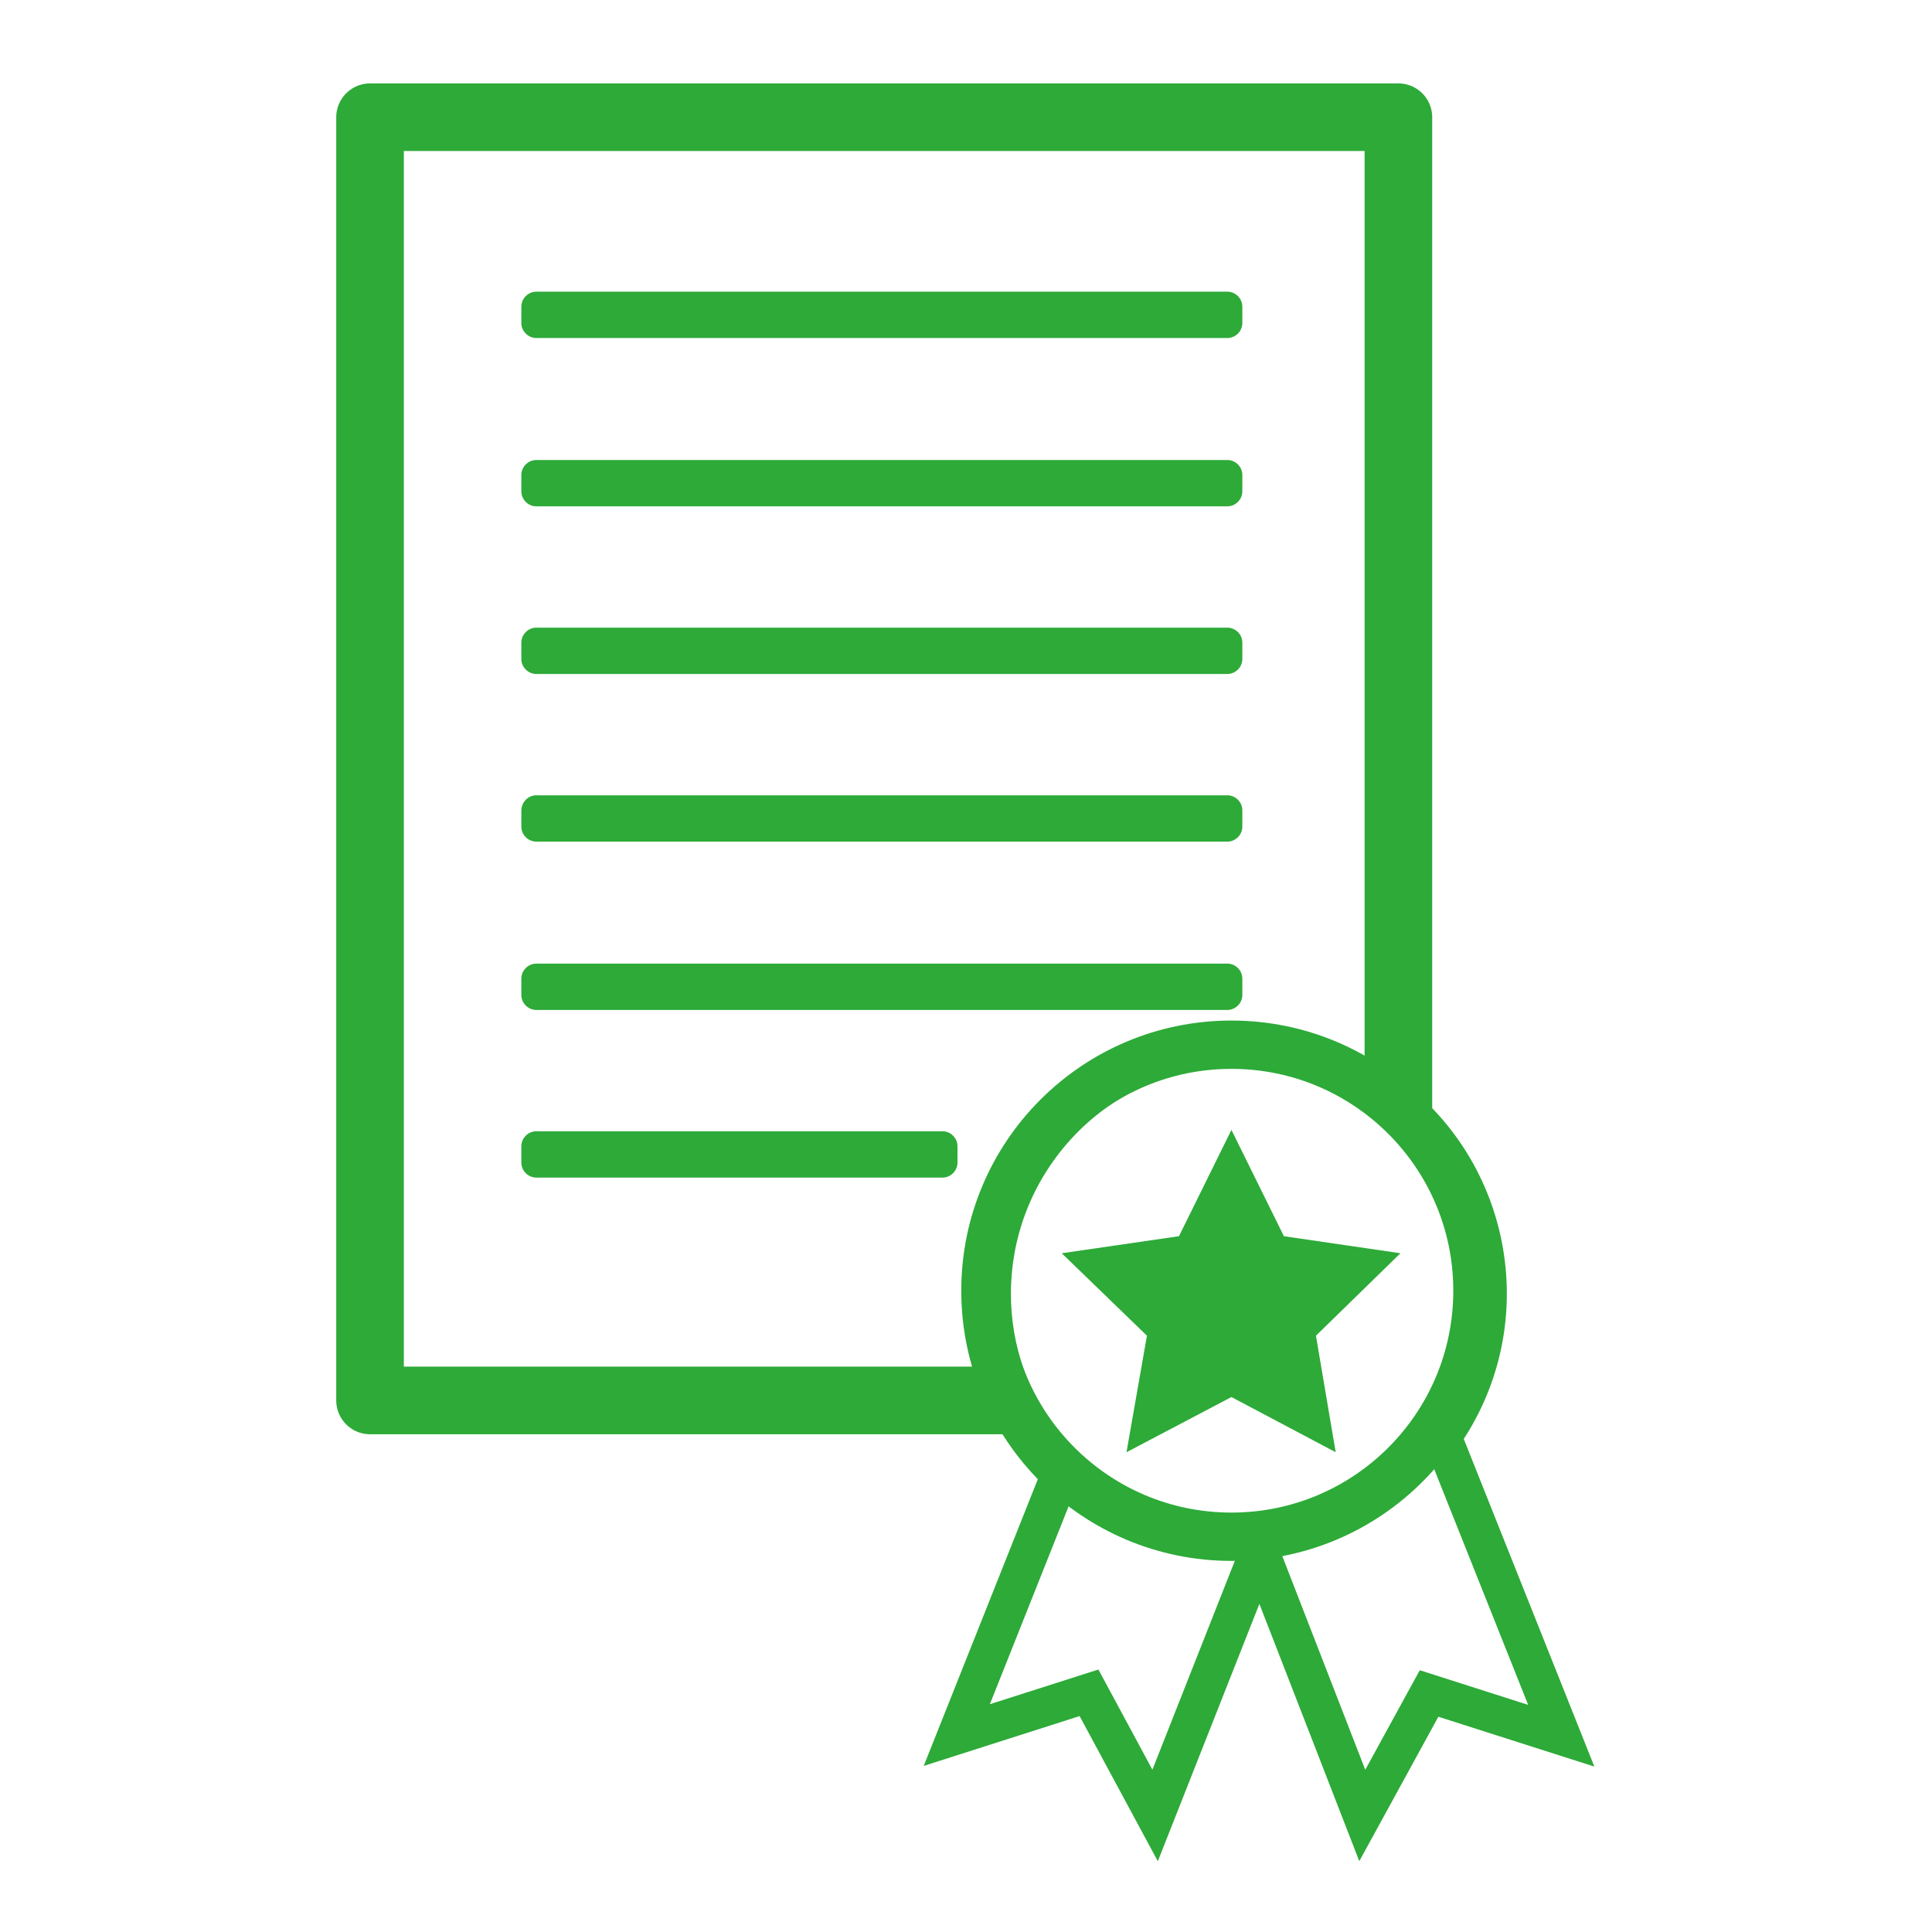
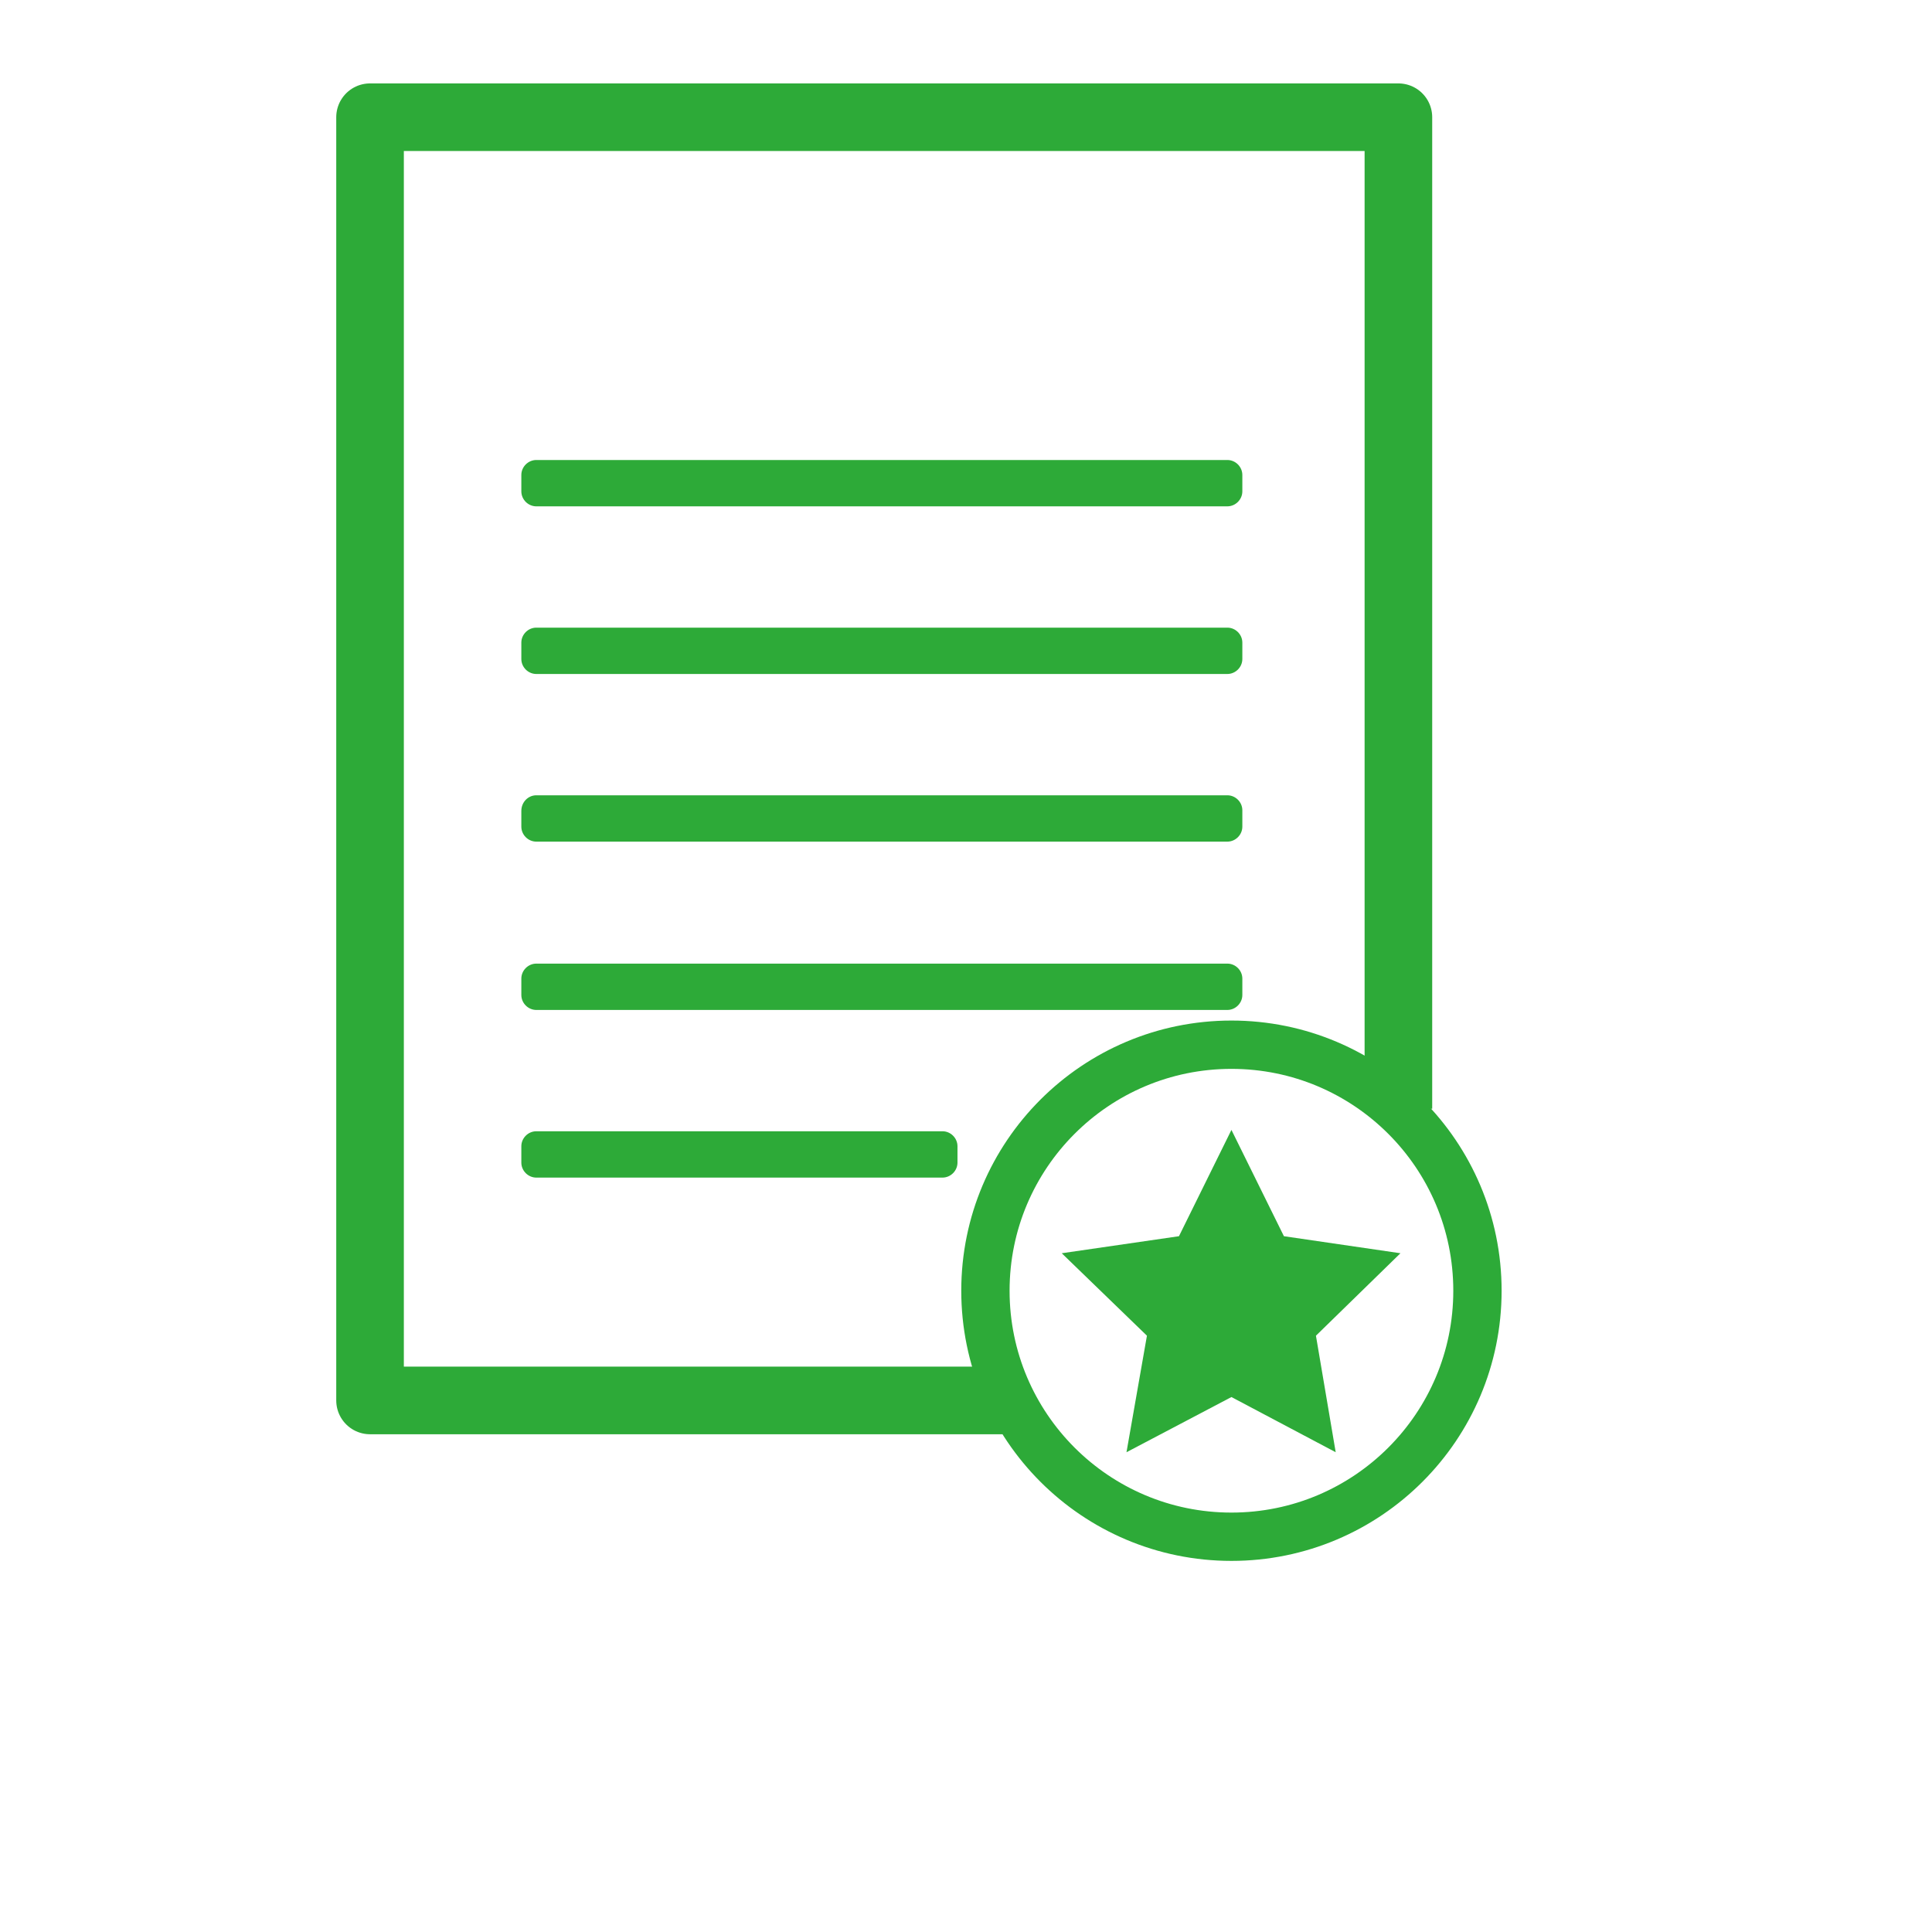
<svg xmlns="http://www.w3.org/2000/svg" id="图层_1" x="0px" y="0px" viewBox="0 0 283.5 283.5" style="enable-background:new 0 0 283.5 283.5;" xml:space="preserve">
  <style type="text/css">	.st0{fill:none;stroke:#2DAA38;stroke-width:5.67;stroke-miterlimit:10;}	.st1{fill:none;stroke:#2DAA38;stroke-width:7.09;stroke-miterlimit:10;}	.st2{fill:#2DAA38;}	.st3{fill:none;stroke:#2DAA38;stroke-width:9.92;stroke-linejoin:round;}</style>
  <g id="图层_2_1_">
    <g id="图层_1-2">
-       <path class="st0" d="M211.6,210.8c11.6-16.4,7.7-39.1-8.7-50.7c-16.4-11.6-39.1-7.7-50.7,8.7c-10.2,14.4-8.6,34.1,3.8,46.6   l-15.6,39.2l19.4-6.2l9.7,18l14.8-37.5l1-0.1l14.6,37.6l9.8-17.9l19.4,6.2L211.6,210.8z" />
      <circle class="st1" cx="180.7" cy="189.4" r="36.1" />
      <polygon class="st2" points="180.7,165.8 188.4,181.4 205.5,183.9 193.1,196 196,213.1 180.7,205 165.3,213.1 168.3,196    155.8,183.9 173,181.4   " />
-       <path class="st2" d="M78.7,42.8h101.4c1.2,0,2.2,1,2.2,2.2v2.4c0,1.2-1,2.2-2.2,2.2H78.7c-1.2,0-2.2-1-2.2-2.2v-2.4   C76.5,43.8,77.5,42.8,78.7,42.8z" />
      <path class="st2" d="M78.7,67.5h101.4c1.2,0,2.2,1,2.2,2.2v2.4c0,1.2-1,2.2-2.2,2.2H78.7c-1.2,0-2.2-1-2.2-2.2v-2.4   C76.5,68.5,77.5,67.5,78.7,67.5z" />
      <path class="st2" d="M78.7,92.1h101.4c1.2,0,2.2,1,2.2,2.2v2.4c0,1.2-1,2.2-2.2,2.2H78.7c-1.2,0-2.2-1-2.2-2.2v-2.4   C76.5,93.1,77.5,92.1,78.7,92.1z" />
      <path class="st2" d="M78.7,116.7h101.4c1.2,0,2.2,1,2.2,2.2v2.4c0,1.2-1,2.2-2.2,2.2H78.7c-1.2,0-2.2-1-2.2-2.2V119   C76.5,117.7,77.5,116.7,78.7,116.7z" />
      <path class="st2" d="M78.7,141.4h101.4c1.2,0,2.2,1,2.2,2.2v2.4c0,1.2-1,2.2-2.2,2.2H78.7c-1.2,0-2.2-1-2.2-2.2v-2.4   C76.5,142.4,77.5,141.4,78.7,141.4z" />
      <path class="st2" d="M78.7,166h59.6c1.2,0,2.2,1,2.2,2.2v2.4c0,1.2-1,2.2-2.2,2.2H78.7c-1.2,0-2.2-1-2.2-2.2v-2.4   C76.5,167,77.5,166,78.7,166z" />
      <polyline class="st3" points="205.2,162.7 205.2,17.2 54.3,17.2 54.3,205.5 148.6,205.5   " />
    </g>
  </g>
</svg>